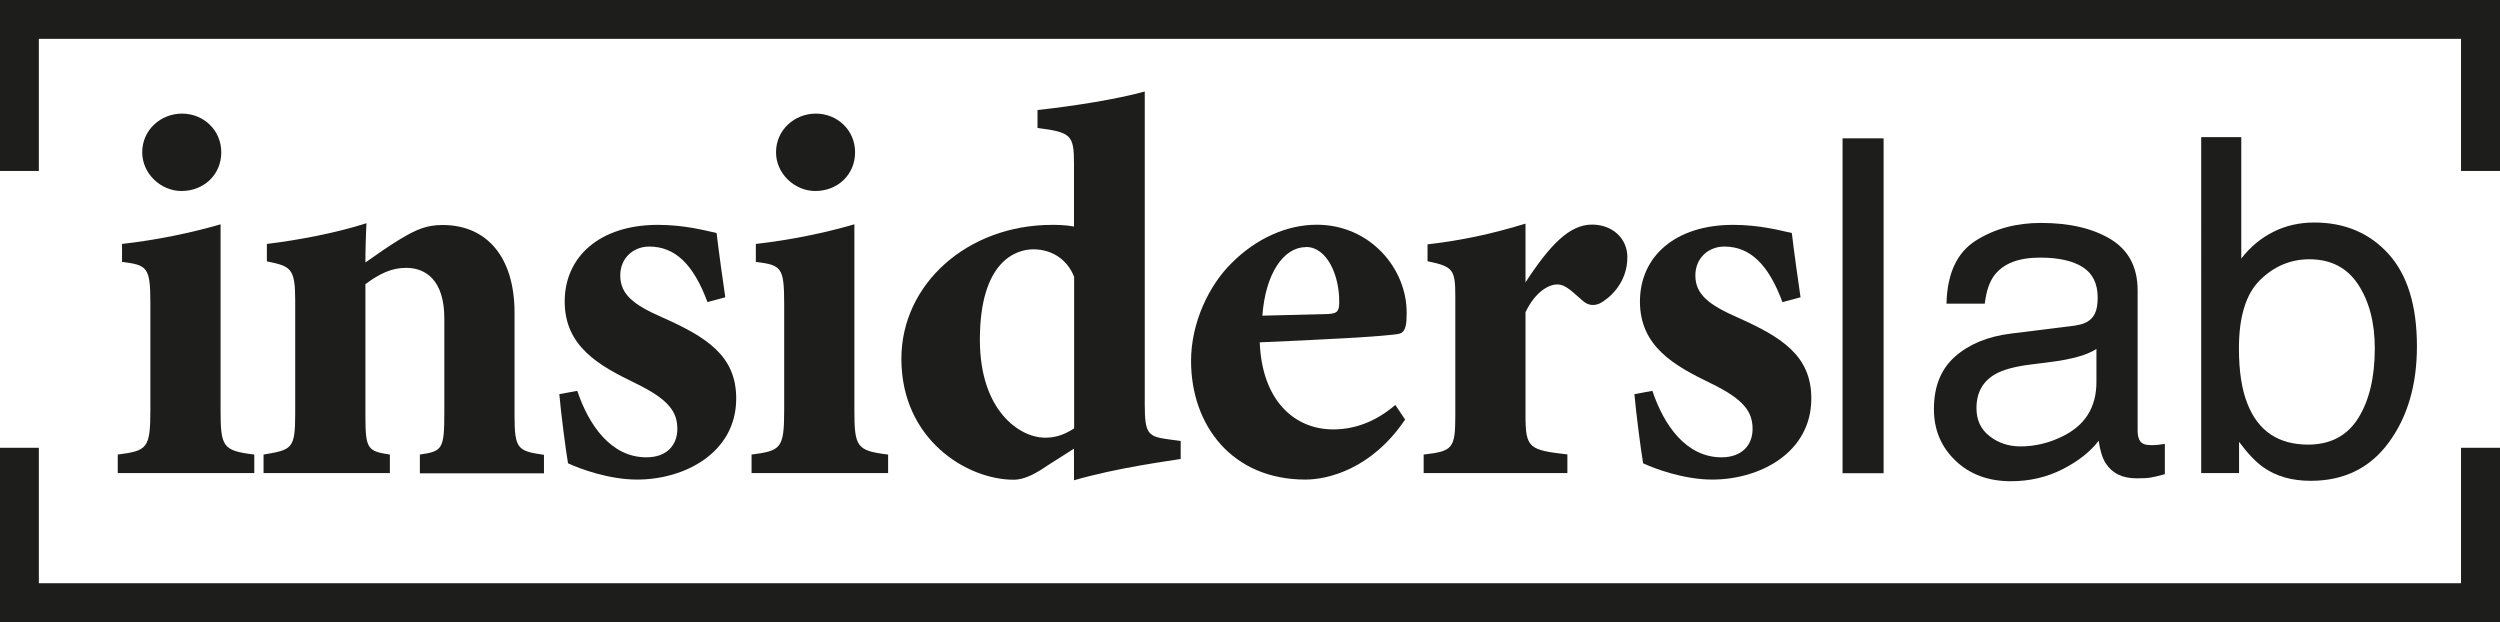
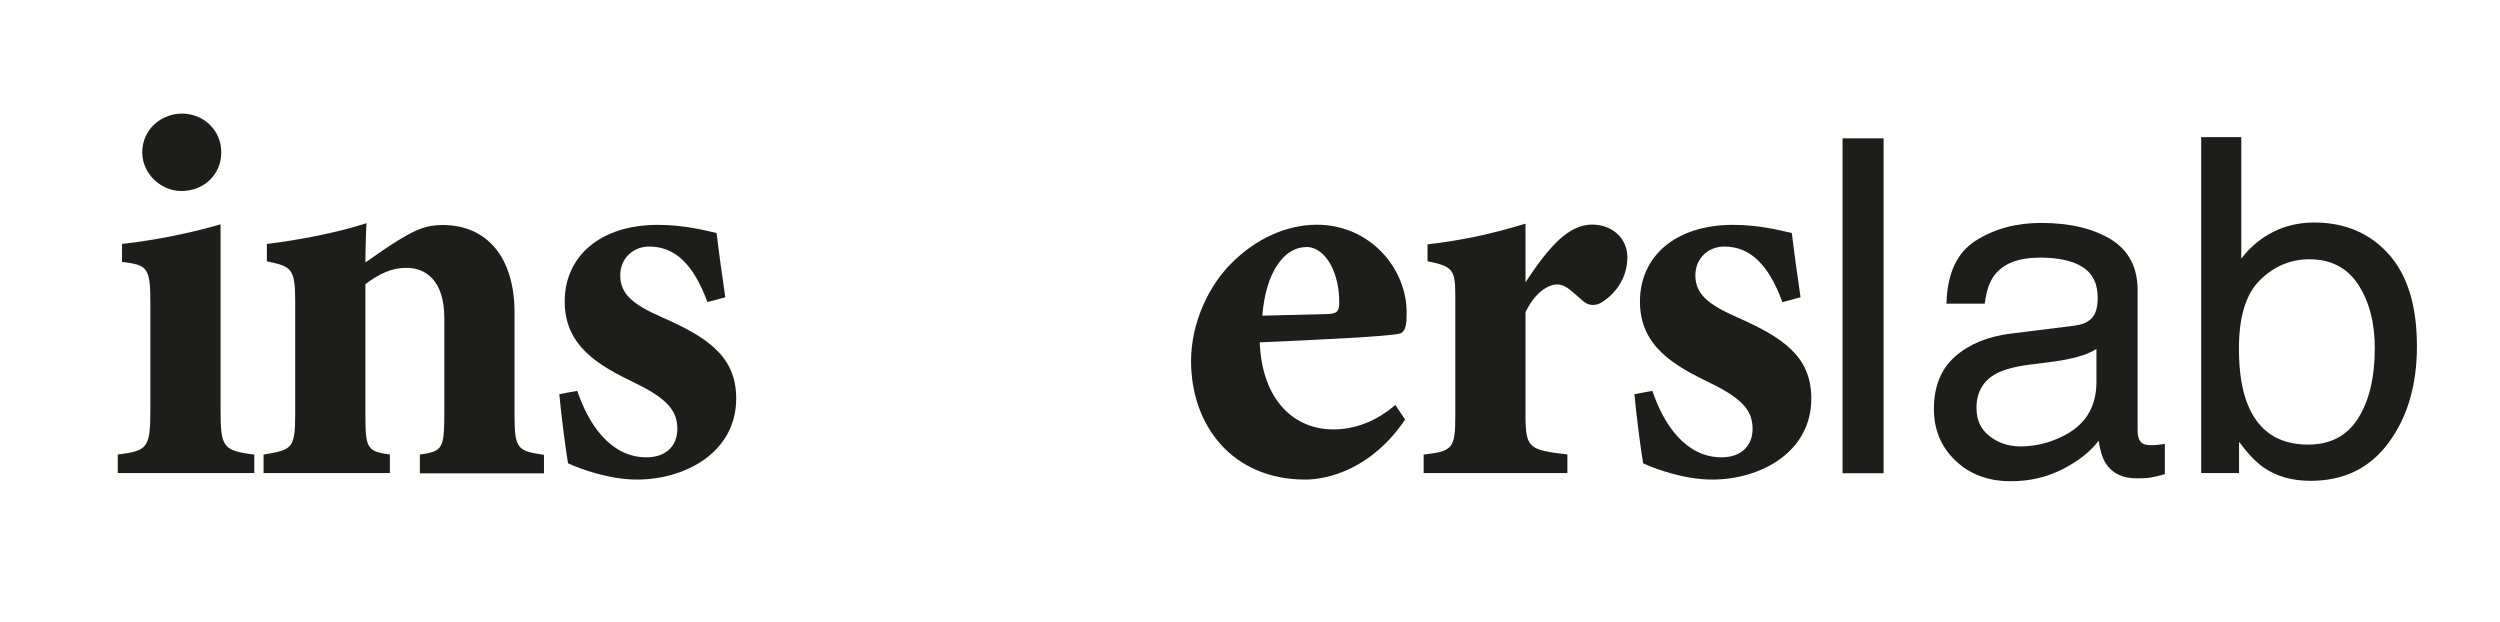
<svg xmlns="http://www.w3.org/2000/svg" id="Capa_1" data-name="Capa 1" viewBox="0 0 180.89 45.01">
  <defs>
    <style>
      .cls-1 {
        fill: #1d1d1b;
      }
    </style>
  </defs>
  <g>
-     <polygon class="cls-1" points="2.81 12.37 2.81 2.81 178.07 2.81 178.07 12.37 180.89 12.37 180.89 0 0 0 0 12.37 2.81 12.37" />
-     <polygon class="cls-1" points="178.07 32.4 178.07 42.2 2.81 42.2 2.81 32.4 0 32.4 0 45.01 180.89 45.01 180.89 32.4 178.07 32.4" />
-   </g>
+     </g>
  <g>
    <path class="cls-1" d="M8.52,34.23v-1.34c2.13-.28,2.36-.43,2.36-3.23v-7.68c0-2.64-.2-2.8-2.05-3.03v-1.3c2.48-.28,4.96-.79,7.13-1.42v13.43c0,2.68.16,2.95,2.44,3.23v1.34h-9.89ZM13.13,13.82c-1.5,0-2.84-1.26-2.84-2.8,0-1.62,1.34-2.8,2.88-2.8s2.84,1.18,2.84,2.8-1.26,2.8-2.88,2.8Z" />
    <path class="cls-1" d="M30.38,34.23v-1.34c1.65-.24,1.77-.39,1.77-3.11v-6.74c0-2.8-1.38-3.66-2.76-3.66-1.02,0-1.89.39-2.95,1.18v9.53c0,2.4.16,2.56,1.77,2.8v1.34h-9.14v-1.34c2.05-.35,2.29-.39,2.29-2.95v-8.19c0-2.36-.32-2.48-2.05-2.84v-1.26c2.29-.28,5-.79,7.21-1.5-.04.55-.08,1.93-.08,2.84.79-.55,1.61-1.14,2.52-1.69,1.18-.71,1.93-1.02,3.07-1.02,3.19,0,5.2,2.32,5.2,6.34v7.45c0,2.44.24,2.56,2.13,2.84v1.34h-8.98Z" />
    <path class="cls-1" d="M51.19,21.86c-1.02-2.76-2.36-4.02-4.22-4.02-1.1,0-2.09.79-2.09,2.09,0,1.38.98,2.13,3.03,3.03,3.19,1.42,5.36,2.76,5.36,5.87,0,3.94-3.74,5.87-7.17,5.87-2.05,0-4.18-.79-5-1.18-.16-.91-.51-3.62-.63-5l1.3-.24c.83,2.48,2.44,4.81,5,4.81,1.5,0,2.24-.91,2.24-2.05,0-1.22-.59-2.13-3.03-3.31-2.6-1.26-5.12-2.64-5.12-5.91s2.56-5.55,6.74-5.55c1.89,0,3.35.39,4.25.59.12,1.06.47,3.59.63,4.65l-1.3.35Z" />
-     <path class="cls-1" d="M54.38,34.23v-1.34c2.13-.28,2.36-.43,2.36-3.23v-7.68c0-2.64-.2-2.8-2.05-3.03v-1.3c2.48-.28,4.96-.79,7.13-1.42v13.43c0,2.68.16,2.95,2.44,3.23v1.34h-9.89ZM58.99,13.82c-1.5,0-2.84-1.26-2.84-2.8,0-1.62,1.34-2.8,2.88-2.8s2.84,1.18,2.84,2.8-1.26,2.8-2.88,2.8Z" />
-     <path class="cls-1" d="M85.43,33.21c-.95.16-4.57.63-7.72,1.54v-2.29c-.71.47-1.69,1.06-2.4,1.54-.95.59-1.54.71-1.97.71-3.35,0-8.12-2.88-8.12-8.75,0-5.4,4.77-9.69,10.91-9.69.28,0,.95,0,1.58.12v-4.53c0-2.09-.2-2.29-2.64-2.6v-1.3c2.6-.28,5.79-.79,7.76-1.34v22.65c0,2.13.24,2.32,1.73,2.52l.87.12v1.3ZM77.71,20.01c-.43-1.1-1.46-1.97-2.95-1.97-1.22,0-3.86.83-3.86,6.54,0,5.16,2.88,7.05,4.65,7.09.71,0,1.3-.12,2.17-.67v-10.99Z" />
    <path class="cls-1" d="M101.66,30.37c-2.4,3.55-5.55,4.33-7.21,4.33-5.28,0-8.27-3.9-8.27-8.59,0-2.76,1.3-5.48,2.95-7.09,1.77-1.77,3.98-2.76,6.15-2.76,3.86,0,6.54,3.19,6.5,6.42,0,.67-.04,1.34-.51,1.46-.75.2-6.3.47-10.12.63.16,4.18,2.48,6.3,5.32,6.3,1.54,0,3.07-.55,4.49-1.77l.71,1.06ZM94.49,17.88c-1.58,0-2.92,1.85-3.15,4.96,1.62-.04,3.11-.08,4.77-.12.55-.04.79-.12.79-.79.04-1.97-.87-4.06-2.4-4.06Z" />
    <path class="cls-1" d="M113.41,34.23h-10.4v-1.34c2.09-.24,2.29-.43,2.29-2.8v-8.63c0-1.97-.16-2.17-2.01-2.56v-1.22c2.44-.28,4.65-.75,7.09-1.5v4.25c1.77-2.72,3.19-4.18,4.81-4.18,1.46,0,2.56.98,2.56,2.36,0,1.93-1.38,3.03-2.01,3.35-.55.24-.95.04-1.22-.2-.67-.55-1.18-1.18-1.85-1.18-.59,0-1.58.51-2.29,2.01v7.49c0,2.36.28,2.48,3.03,2.8v1.34Z" />
    <path class="cls-1" d="M128.97,21.86c-1.02-2.76-2.36-4.02-4.21-4.02-1.1,0-2.09.79-2.09,2.09,0,1.38.99,2.13,3.03,3.03,3.19,1.42,5.36,2.76,5.36,5.87,0,3.94-3.74,5.87-7.17,5.87-2.05,0-4.18-.79-5-1.18-.16-.91-.51-3.62-.63-5l1.3-.24c.83,2.48,2.44,4.81,5,4.81,1.5,0,2.25-.91,2.25-2.05,0-1.22-.59-2.13-3.03-3.31-2.6-1.26-5.12-2.64-5.12-5.91s2.56-5.55,6.74-5.55c1.89,0,3.35.39,4.25.59.12,1.06.47,3.59.63,4.65l-1.3.35Z" />
    <path class="cls-1" d="M133.32,10.01h2.97v24.23h-2.97V10.01Z" />
    <path class="cls-1" d="M150.21,23.54c.68-.09,1.14-.37,1.37-.86.13-.26.2-.65.2-1.14,0-1.02-.36-1.75-1.08-2.21s-1.75-.69-3.09-.69c-1.55,0-2.64.42-3.29,1.26-.36.46-.6,1.15-.71,2.07h-2.77c.05-2.18.76-3.7,2.12-4.56s2.93-1.28,4.72-1.28c2.07,0,3.76.4,5.06,1.19,1.28.79,1.93,2.02,1.93,3.69v10.18c0,.31.06.56.19.74.13.19.39.28.8.28.13,0,.28,0,.45-.02s.34-.04.53-.07v2.19c-.46.13-.81.21-1.06.25s-.57.05-.99.05c-1.02,0-1.76-.36-2.23-1.09-.24-.38-.41-.93-.51-1.63-.6.79-1.47,1.48-2.61,2.06s-2.38.87-3.74.87c-1.64,0-2.98-.5-4.01-1.49-1.04-.99-1.56-2.24-1.56-3.73,0-1.64.51-2.9,1.53-3.8,1.02-.9,2.36-1.45,4.02-1.66l4.73-.59ZM143.96,31.56c.63.49,1.37.74,2.23.74,1.04,0,2.06-.24,3.03-.72,1.65-.8,2.47-2.11,2.47-3.94v-2.39c-.36.23-.83.43-1.4.58-.57.15-1.13.26-1.68.33l-1.79.23c-1.08.14-1.89.37-2.43.67-.92.52-1.38,1.34-1.38,2.47,0,.86.31,1.53.94,2.02Z" />
    <path class="cls-1" d="M159.28,9.92h2.89v8.79c.65-.85,1.43-1.49,2.33-1.94s1.89-.67,2.95-.67c2.21,0,4,.76,5.37,2.27,1.37,1.51,2.06,3.74,2.06,6.69,0,2.79-.68,5.11-2.04,6.96s-3.24,2.77-5.65,2.77c-1.35,0-2.48-.32-3.41-.97-.55-.38-1.14-1-1.77-1.85v2.26h-2.74V9.92ZM170.63,30.26c.8-1.28,1.2-2.96,1.2-5.05,0-1.86-.4-3.4-1.2-4.62-.8-1.22-1.98-1.83-3.53-1.83-1.36,0-2.55.5-3.57,1.5-1.02,1-1.53,2.65-1.53,4.95,0,1.66.21,3.01.63,4.04.78,1.95,2.24,2.92,4.38,2.92,1.61,0,2.82-.64,3.62-1.91Z" />
  </g>
</svg>